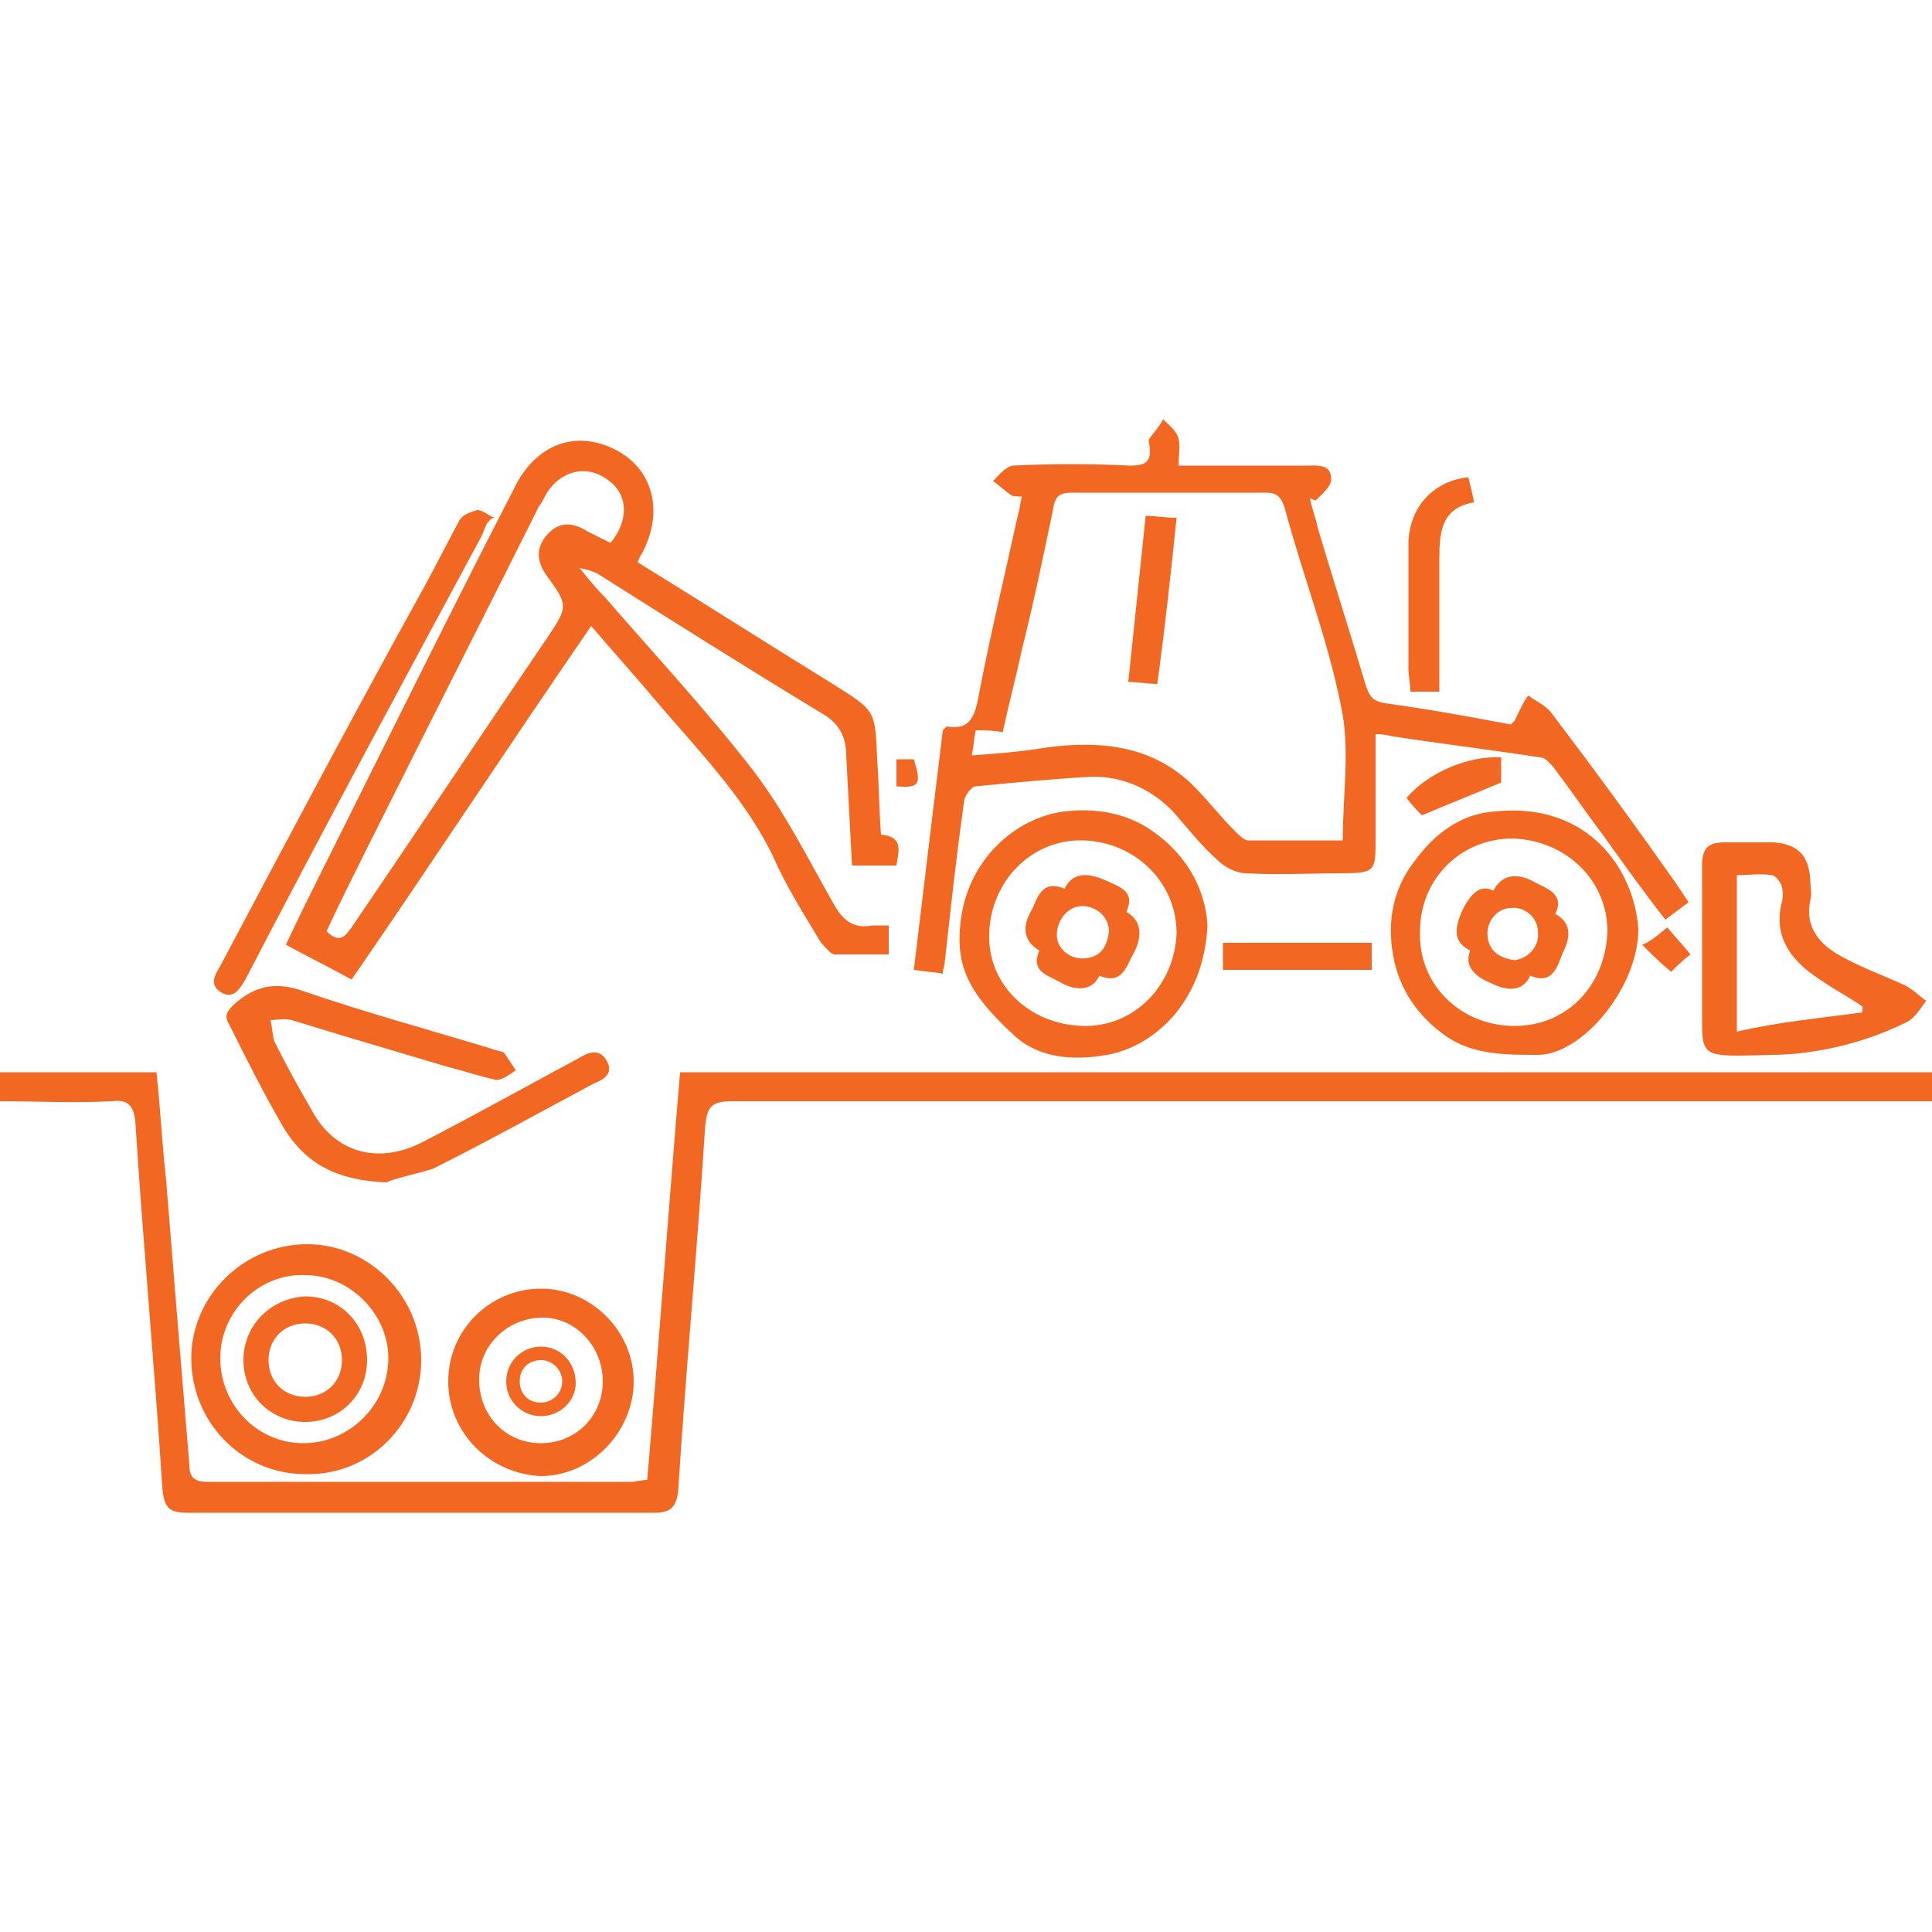
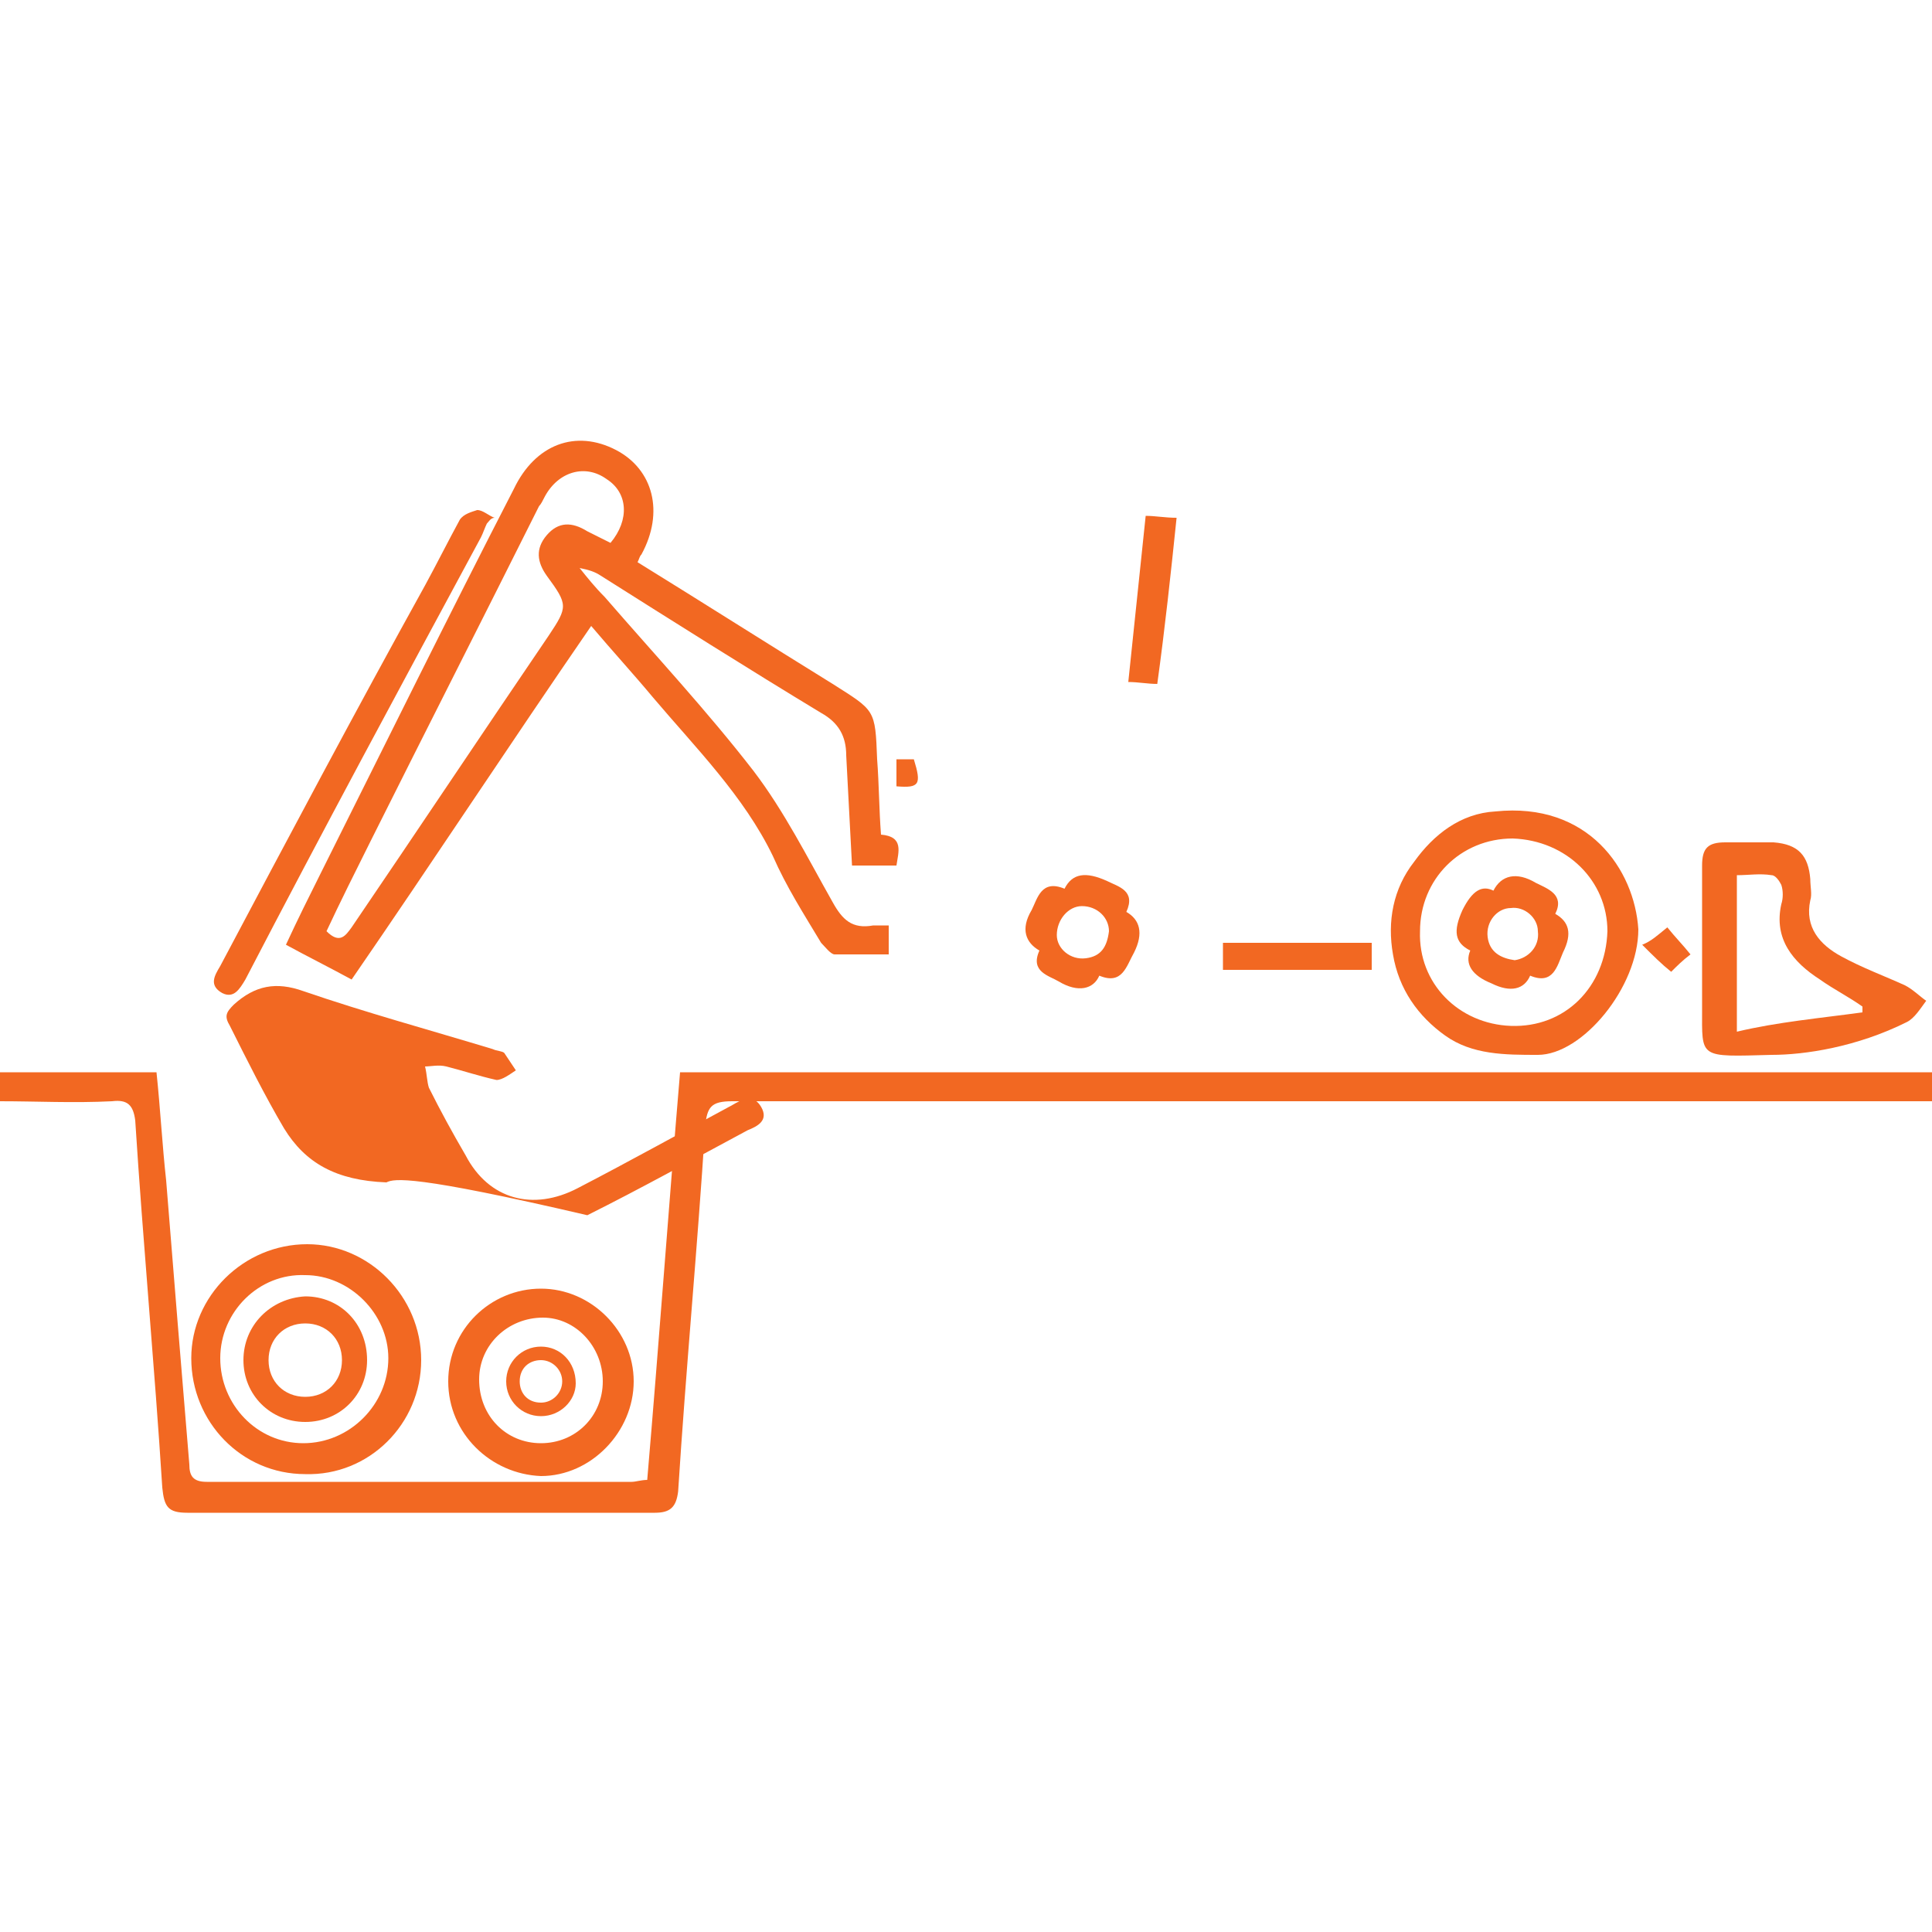
<svg xmlns="http://www.w3.org/2000/svg" version="1.1" id="Layer_1" x="0px" y="0px" viewBox="0 0 100 100" style="enable-background:new 0 0 100 100;" xml:space="preserve">
  <style type="text/css">
	.st0{fill-rule:evenodd;clip-rule:evenodd;fill:#B5B3B3;}
	.st1{fill-rule:evenodd;clip-rule:evenodd;}
	.st2{fill-rule:evenodd;clip-rule:evenodd;fill:#FFFFFF;}
	.st3{fill-rule:evenodd;clip-rule:evenodd;fill:#5170AD;}
	.st4{fill-rule:evenodd;clip-rule:evenodd;fill:#F26822;}
	.st5{fill:#F26822;}
	.st6{fill:#F26822;stroke:#F26822;stroke-miterlimit:10;}
	.st7{fill:#F26822;stroke:#F26822;stroke-width:0.5;stroke-miterlimit:10;}
	.st8{fill:none;stroke:#F26822;stroke-width:1.5;stroke-miterlimit:10;}
	.st9{fill:#FFFFFF;}
	.st10{fill:none;stroke:#F26822;stroke-width:1.5;stroke-linecap:round;stroke-miterlimit:10;}
</style>
  <g>
    <path class="st5" d="M0,57c0-0.5,0-1,0-1.5c2.7,0,5.4,0,8.1,0c0.2,1.9,0.3,3.8,0.5,5.6C9,66.1,9.4,71,9.8,75.8   c0,0.6,0.2,0.9,0.9,0.9c7.3,0,14.7,0,22,0c0.2,0,0.5-0.1,0.8-0.1c0.6-7,1.1-14,1.7-21.1c21.7,0,43.3,0,64.9,0c0,0.5,0,0.9,0,1.5   c-0.4,0-0.9,0-1.3,0c-20.3,0-40.6,0-60.9,0c-1.1,0-1.3,0.3-1.4,1.3c-0.4,6.3-1,12.6-1.4,18.9c-0.1,0.8-0.4,1.1-1.2,1.1   c-8.1,0-16.2,0-24.2,0c-1,0-1.2-0.3-1.3-1.3c-0.4-6.3-1-12.7-1.4-19c-0.1-0.8-0.4-1.1-1.2-1C3.8,57.1,1.9,57,0,57z" />
    <path class="st5" d="M33,29.1c3.4,2.1,6.7,4.2,10.1,6.3c2.2,1.4,2.2,1.3,2.3,3.9c0.1,1.3,0.1,2.6,0.2,3.9c1.2,0.1,0.9,0.9,0.8,1.6   c-0.8,0-1.5,0-2.3,0c-0.1-1.9-0.2-3.8-0.3-5.7c0-1-0.4-1.7-1.3-2.2c-3.8-2.3-7.6-4.7-11.4-7.1c-0.3-0.2-0.6-0.3-1.1-0.4   c0.4,0.5,0.8,1,1.3,1.5c2.6,3,5.3,5.9,7.7,9c1.6,2.1,2.8,4.5,4.1,6.8c0.5,0.9,1,1.4,2.1,1.2c0.2,0,0.5,0,0.8,0c0,0.5,0,0.9,0,1.5   c-0.9,0-1.9,0-2.8,0c-0.2,0-0.5-0.4-0.7-0.6c-0.9-1.5-1.8-2.9-2.5-4.5c-1.5-3.1-4-5.6-6.2-8.2c-1-1.2-2.1-2.4-3.2-3.7   c-4.2,6.1-8.2,12.2-12.4,18.3c-1.1-0.6-2.3-1.2-3.4-1.8c0.6-1.3,1.2-2.5,1.8-3.7c3.3-6.6,6.6-13.3,10-19.9c1.1-2.3,3.2-3.1,5.3-2   c1.9,1,2.5,3.2,1.3,5.4C33.1,28.8,33.1,28.9,33,29.1z M31.6,28.1c1-1.2,0.9-2.6-0.2-3.3c-1.1-0.8-2.5-0.4-3.2,0.9   c-0.1,0.2-0.2,0.4-0.3,0.5C25,32,22.1,37.7,19.2,43.5c-0.8,1.6-1.6,3.2-2.3,4.7c0.7,0.7,1,0.2,1.3-0.2c3.4-5,6.8-10.1,10.2-15.1   c1-1.5,1-1.6-0.1-3.1c-0.5-0.7-0.6-1.4,0-2.1c0.6-0.7,1.3-0.7,2.1-0.2C30.8,27.7,31.2,27.9,31.6,28.1z" />
-     <path class="st5" d="M71.2,38c0,1.9,0,3.7,0,5.4c0,1.7,0,1.8-1.8,1.8c-1.6,0-3.2,0.1-4.9,0c-0.5,0-1.1-0.3-1.5-0.7   c-0.8-0.7-1.5-1.6-2.2-2.4c-1.1-1.2-2.6-1.9-4.2-1.9c-2,0.1-4,0.3-6.1,0.5c-0.2,0-0.6,0.5-0.6,0.8c-0.4,2.8-0.7,5.6-1,8.3   c0,0.2-0.1,0.3-0.1,0.6c-0.5-0.1-0.9-0.1-1.5-0.2c0.5-4.2,1-8.3,1.5-12.4c0.1-0.1,0.2-0.2,0.2-0.2c1.1,0.2,1.4-0.4,1.6-1.3   c0.6-3.2,1.4-6.5,2.1-9.7c0.1-0.3,0.1-0.6,0.2-0.9c-0.3,0-0.5,0-0.6-0.1c-0.3-0.2-0.6-0.5-0.9-0.7c0.3-0.3,0.6-0.7,1-0.8   c2-0.1,4.1-0.1,6.1,0c0.8,0,1.1-0.2,1-1c0-0.1-0.1-0.3,0-0.4c0.2-0.3,0.5-0.6,0.7-1c0.3,0.3,0.7,0.6,0.8,1c0.1,0.4,0,0.9,0,1.4   c2.1,0,4.1,0,6,0c0.2,0,0.4,0,0.6,0c0.6,0,1.3-0.1,1.3,0.7c0,0.4-0.5,0.8-0.8,1.1c-0.1,0-0.2-0.1-0.3-0.1c0.1,0.5,0.3,1,0.4,1.5   c0.8,2.7,1.7,5.5,2.5,8.2c0.2,0.6,0.4,0.8,1,0.9c2.2,0.3,4.4,0.7,6.5,1.1c0.1-0.1,0.2-0.2,0.2-0.2c0.2-0.4,0.4-0.9,0.7-1.3   c0.4,0.3,0.9,0.5,1.2,0.9c2.2,2.9,4.4,5.9,6.5,8.9c0.2,0.3,0.4,0.6,0.6,0.9c-0.4,0.3-0.8,0.6-1.2,0.9c-1.1-1.4-2.1-2.8-3.1-4.2   c-0.9-1.2-1.8-2.5-2.7-3.7c-0.2-0.2-0.4-0.5-0.7-0.5c-2.6-0.4-5.1-0.7-7.7-1.1C72,38.1,71.7,38,71.2,38z M50.3,39.1   c1.4-0.1,2.6-0.2,3.8-0.4c2.9-0.4,5.6-0.1,7.7,2c0.7,0.7,1.4,1.6,2.1,2.3c0.2,0.2,0.5,0.5,0.7,0.5c1.6,0,3.3,0,4.9,0   c0-2.4,0.4-4.8-0.1-7c-0.7-3.5-2-6.8-2.9-10.2c-0.2-0.6-0.4-0.8-1-0.8c-3.3,0-6.7,0-10,0c-0.7,0-0.9,0.2-1,0.9   c-0.5,2.4-1,4.8-1.6,7.2c-0.3,1.4-0.7,2.9-1,4.3c-0.5-0.1-0.9-0.1-1.4-0.1C50.4,38.3,50.4,38.6,50.3,39.1z" />
-     <path class="st5" d="M20,61.2c-2.6-0.1-4.2-1-5.3-2.8c-1-1.7-1.9-3.5-2.8-5.3c-0.3-0.5-0.2-0.7,0.2-1.1c1.1-1,2.2-1.2,3.6-0.7   c3.2,1.1,6.5,2,9.8,3c0.2,0.1,0.5,0.1,0.6,0.2c0.2,0.3,0.4,0.6,0.6,0.9c-0.3,0.2-0.7,0.5-1,0.5c-0.9-0.2-1.8-0.5-2.6-0.7   c-2.7-0.8-5.4-1.6-8-2.4c-0.4-0.1-0.8,0-1.1,0c0.1,0.4,0.1,0.8,0.2,1.1c0.6,1.2,1.2,2.3,1.9,3.5c1.2,2.3,3.5,2.9,5.8,1.7   c2.7-1.4,5.4-2.9,8-4.3c0.5-0.3,1.1-0.6,1.5,0.1c0.4,0.7-0.2,1-0.7,1.2c-2.8,1.5-5.5,3-8.3,4.4C21.4,60.8,20.4,61,20,61.2z" />
-     <path class="st5" d="M62.5,47.9c-0.2,4.1-2.9,6.3-5.2,6.7c-1.7,0.3-3.5,0.2-4.8-1c-2.4-2.2-3-3.6-2.8-5.7c0.3-3.4,2.9-5.6,5.4-5.9   c1.7-0.2,3.4,0.1,4.8,1.2C61.5,44.4,62.4,46.1,62.5,47.9z M56,53.1c2.7,0.1,4.8-2.1,4.9-4.8c0-2.6-2.1-4.7-4.8-4.8   c-2.6-0.1-4.8,2-4.9,4.8C51.1,50.9,53.2,53,56,53.1z" />
+     <path class="st5" d="M20,61.2c-2.6-0.1-4.2-1-5.3-2.8c-1-1.7-1.9-3.5-2.8-5.3c-0.3-0.5-0.2-0.7,0.2-1.1c1.1-1,2.2-1.2,3.6-0.7   c3.2,1.1,6.5,2,9.8,3c0.2,0.1,0.5,0.1,0.6,0.2c0.2,0.3,0.4,0.6,0.6,0.9c-0.3,0.2-0.7,0.5-1,0.5c-0.9-0.2-1.8-0.5-2.6-0.7   c-0.4-0.1-0.8,0-1.1,0c0.1,0.4,0.1,0.8,0.2,1.1c0.6,1.2,1.2,2.3,1.9,3.5c1.2,2.3,3.5,2.9,5.8,1.7   c2.7-1.4,5.4-2.9,8-4.3c0.5-0.3,1.1-0.6,1.5,0.1c0.4,0.7-0.2,1-0.7,1.2c-2.8,1.5-5.5,3-8.3,4.4C21.4,60.8,20.4,61,20,61.2z" />
    <path class="st5" d="M91.7,54.6c-3.8,0.1-3.6,0.2-3.6-2.4c0-2.5,0-4.9,0-7.4c0-0.9,0.3-1.2,1.2-1.2c0.8,0,1.7,0,2.5,0   c1.3,0.1,1.8,0.7,1.9,1.9c0,0.4,0.1,0.8,0,1.1c-0.3,1.4,0.5,2.3,1.6,2.9c1.1,0.6,2.2,1,3.3,1.5c0.4,0.2,0.8,0.6,1.1,0.8   c-0.3,0.4-0.6,0.9-1,1.1C96.1,54.2,93.4,54.6,91.7,54.6z M96.4,52.4c0-0.1,0-0.2,0-0.3c-0.7-0.5-1.5-0.9-2.2-1.4   c-1.4-0.9-2.4-2.1-2-3.9c0.1-0.3,0.1-0.7,0-1c-0.1-0.2-0.3-0.5-0.5-0.5c-0.6-0.1-1.2,0-1.8,0c0,2.7,0,5.3,0,8.1   C92,52.9,94.2,52.7,96.4,52.4z" />
    <path class="st5" d="M84.8,48.1c0,3-2.9,6.5-5.2,6.5c-1.7,0-3.4,0-4.8-1c-1.4-1-2.4-2.4-2.7-4.2c-0.3-1.7,0-3.4,1.1-4.8   c1-1.4,2.4-2.5,4.2-2.6C82.2,41.5,84.6,45,84.8,48.1z M78.2,53.1c2.8,0.1,4.9-2,5-4.9c0-2.6-2.1-4.7-4.9-4.8   c-2.7,0-4.8,2.1-4.8,4.8C73.4,50.9,75.5,53,78.2,53.1z" />
    <path class="st5" d="M9.9,70.3c0-3.2,2.7-5.9,6-5.9c3.2,0,5.9,2.7,5.9,6c0,3.3-2.7,6-6,5.9C12.5,76.3,9.9,73.6,9.9,70.3z    M11.4,70.3c0,2.4,1.9,4.4,4.3,4.4c2.4,0,4.4-2,4.4-4.4c0-2.3-2-4.3-4.3-4.3C13.4,65.9,11.4,67.9,11.4,70.3z" />
    <path class="st5" d="M25.2,27.1c-0.1,0.2-0.2,0.5-0.3,0.7c-4.1,7.6-8.2,15.2-12.2,22.9c-0.3,0.5-0.6,1-1.2,0.7   c-0.7-0.4-0.4-0.9-0.1-1.4c3.5-6.6,7-13.2,10.6-19.7c0.6-1.1,1.2-2.3,1.8-3.4c0.2-0.3,0.6-0.4,0.9-0.5c0.3,0,0.6,0.3,0.9,0.4   C25.4,26.8,25.3,27,25.2,27.1z" />
    <path class="st5" d="M23.2,71.5c0-2.7,2.2-4.8,4.8-4.8c2.6,0,4.8,2.2,4.8,4.8c0,2.6-2.2,4.9-4.8,4.9C25.4,76.3,23.2,74.2,23.2,71.5   z M24.8,71.4c0,1.9,1.4,3.3,3.2,3.3c1.8,0,3.2-1.4,3.2-3.2c0-1.8-1.4-3.3-3.1-3.3C26.3,68.2,24.8,69.6,24.8,71.4z" />
-     <path class="st5" d="M76,24.7c0.1,0.4,0.2,0.8,0.3,1.3c-1.8,0.3-1.8,1.7-1.8,3.1c0,2.2,0,4.4,0,6.7c-0.6,0-1,0-1.5,0   c0-0.4-0.1-0.8-0.1-1.2c0-2.2,0-4.4,0-6.6C73,26.2,74.2,24.9,76,24.7z" />
    <path class="st5" d="M71,48.8c0,0.5,0,0.9,0,1.4c-2.5,0-5.1,0-7.7,0c0-0.5,0-0.9,0-1.4C65.9,48.8,68.4,48.8,71,48.8z" />
-     <path class="st5" d="M77.7,40.5c-1.4,0.6-2.7,1.1-4.1,1.7c-0.2-0.2-0.5-0.5-0.8-0.9c1.1-1.3,3.2-2.2,4.9-2.1   C77.7,39.8,77.7,40.2,77.7,40.5z" />
    <path class="st5" d="M86.3,48c0.4,0.5,0.8,0.9,1.2,1.4c-0.4,0.3-0.7,0.6-1,0.9c-0.5-0.4-0.9-0.8-1.5-1.4   C85.5,48.7,85.8,48.4,86.3,48z" />
    <path class="st5" d="M46.4,40.7c0-0.4,0-0.9,0-1.4c0.4,0,0.6,0,0.9,0C47.7,40.6,47.6,40.8,46.4,40.7z" />
    <path class="st5" d="M58.4,35.3c0.3-2.9,0.6-5.7,0.9-8.6c0.5,0,1,0.1,1.6,0.1c-0.3,2.9-0.6,5.7-1,8.6   C59.4,35.4,58.9,35.3,58.4,35.3z" />
    <path class="st5" d="M56.9,50.5c-0.3,0.7-1.1,0.9-2.1,0.3c-0.5-0.3-1.5-0.5-1-1.6c-0.7-0.4-1-1.1-0.4-2.1c0.3-0.6,0.5-1.6,1.7-1.1   c0.4-0.8,1.1-0.9,2.2-0.4c0.6,0.3,1.5,0.5,1,1.6c0.7,0.4,0.9,1.1,0.4,2.1C58.3,50,58.1,51,56.9,50.5z M54.7,48.4   c0,0.7,0.7,1.3,1.5,1.2c0.8-0.1,1.1-0.6,1.2-1.4c0-0.7-0.6-1.3-1.4-1.3C55.3,46.9,54.7,47.6,54.7,48.4z" />
    <path class="st5" d="M79.2,50.5c-0.3,0.7-1,0.9-2,0.4c-1-0.4-1.4-1-1.1-1.7c-0.8-0.4-0.9-1-0.4-2.1c0.5-1,1-1.3,1.6-1   c0.4-0.8,1.2-1,2.2-0.4c0.6,0.3,1.5,0.6,1,1.6c0.7,0.4,0.9,1,0.4,2C80.6,50,80.4,51,79.2,50.5z M79.6,48.2c0-0.7-0.7-1.3-1.4-1.2   c-0.7,0-1.3,0.7-1.2,1.5c0.1,0.8,0.7,1.1,1.4,1.2C79.1,49.6,79.7,49,79.6,48.2z" />
    <path class="st5" d="M15.8,73.6c-1.8,0-3.2-1.4-3.2-3.2c0-1.8,1.4-3.2,3.2-3.3c1.8,0,3.2,1.4,3.2,3.3C19,72.2,17.6,73.6,15.8,73.6z    M15.8,68.5c-1.1,0-1.9,0.8-1.9,1.9c0,1.1,0.8,1.9,1.9,1.9c1.1,0,1.9-0.8,1.9-1.9C17.7,69.3,16.9,68.5,15.8,68.5z" />
    <path class="st5" d="M28,73.3c-1,0-1.8-0.8-1.8-1.8c0-1,0.8-1.8,1.8-1.8c1,0,1.8,0.8,1.8,1.9C29.8,72.5,29,73.3,28,73.3z M28,70.4   c-0.6,0-1.1,0.4-1.1,1.1c0,0.6,0.4,1.1,1.1,1.1c0.6,0,1.1-0.5,1.1-1.1C29.1,70.9,28.6,70.4,28,70.4z" />
  </g>
</svg>